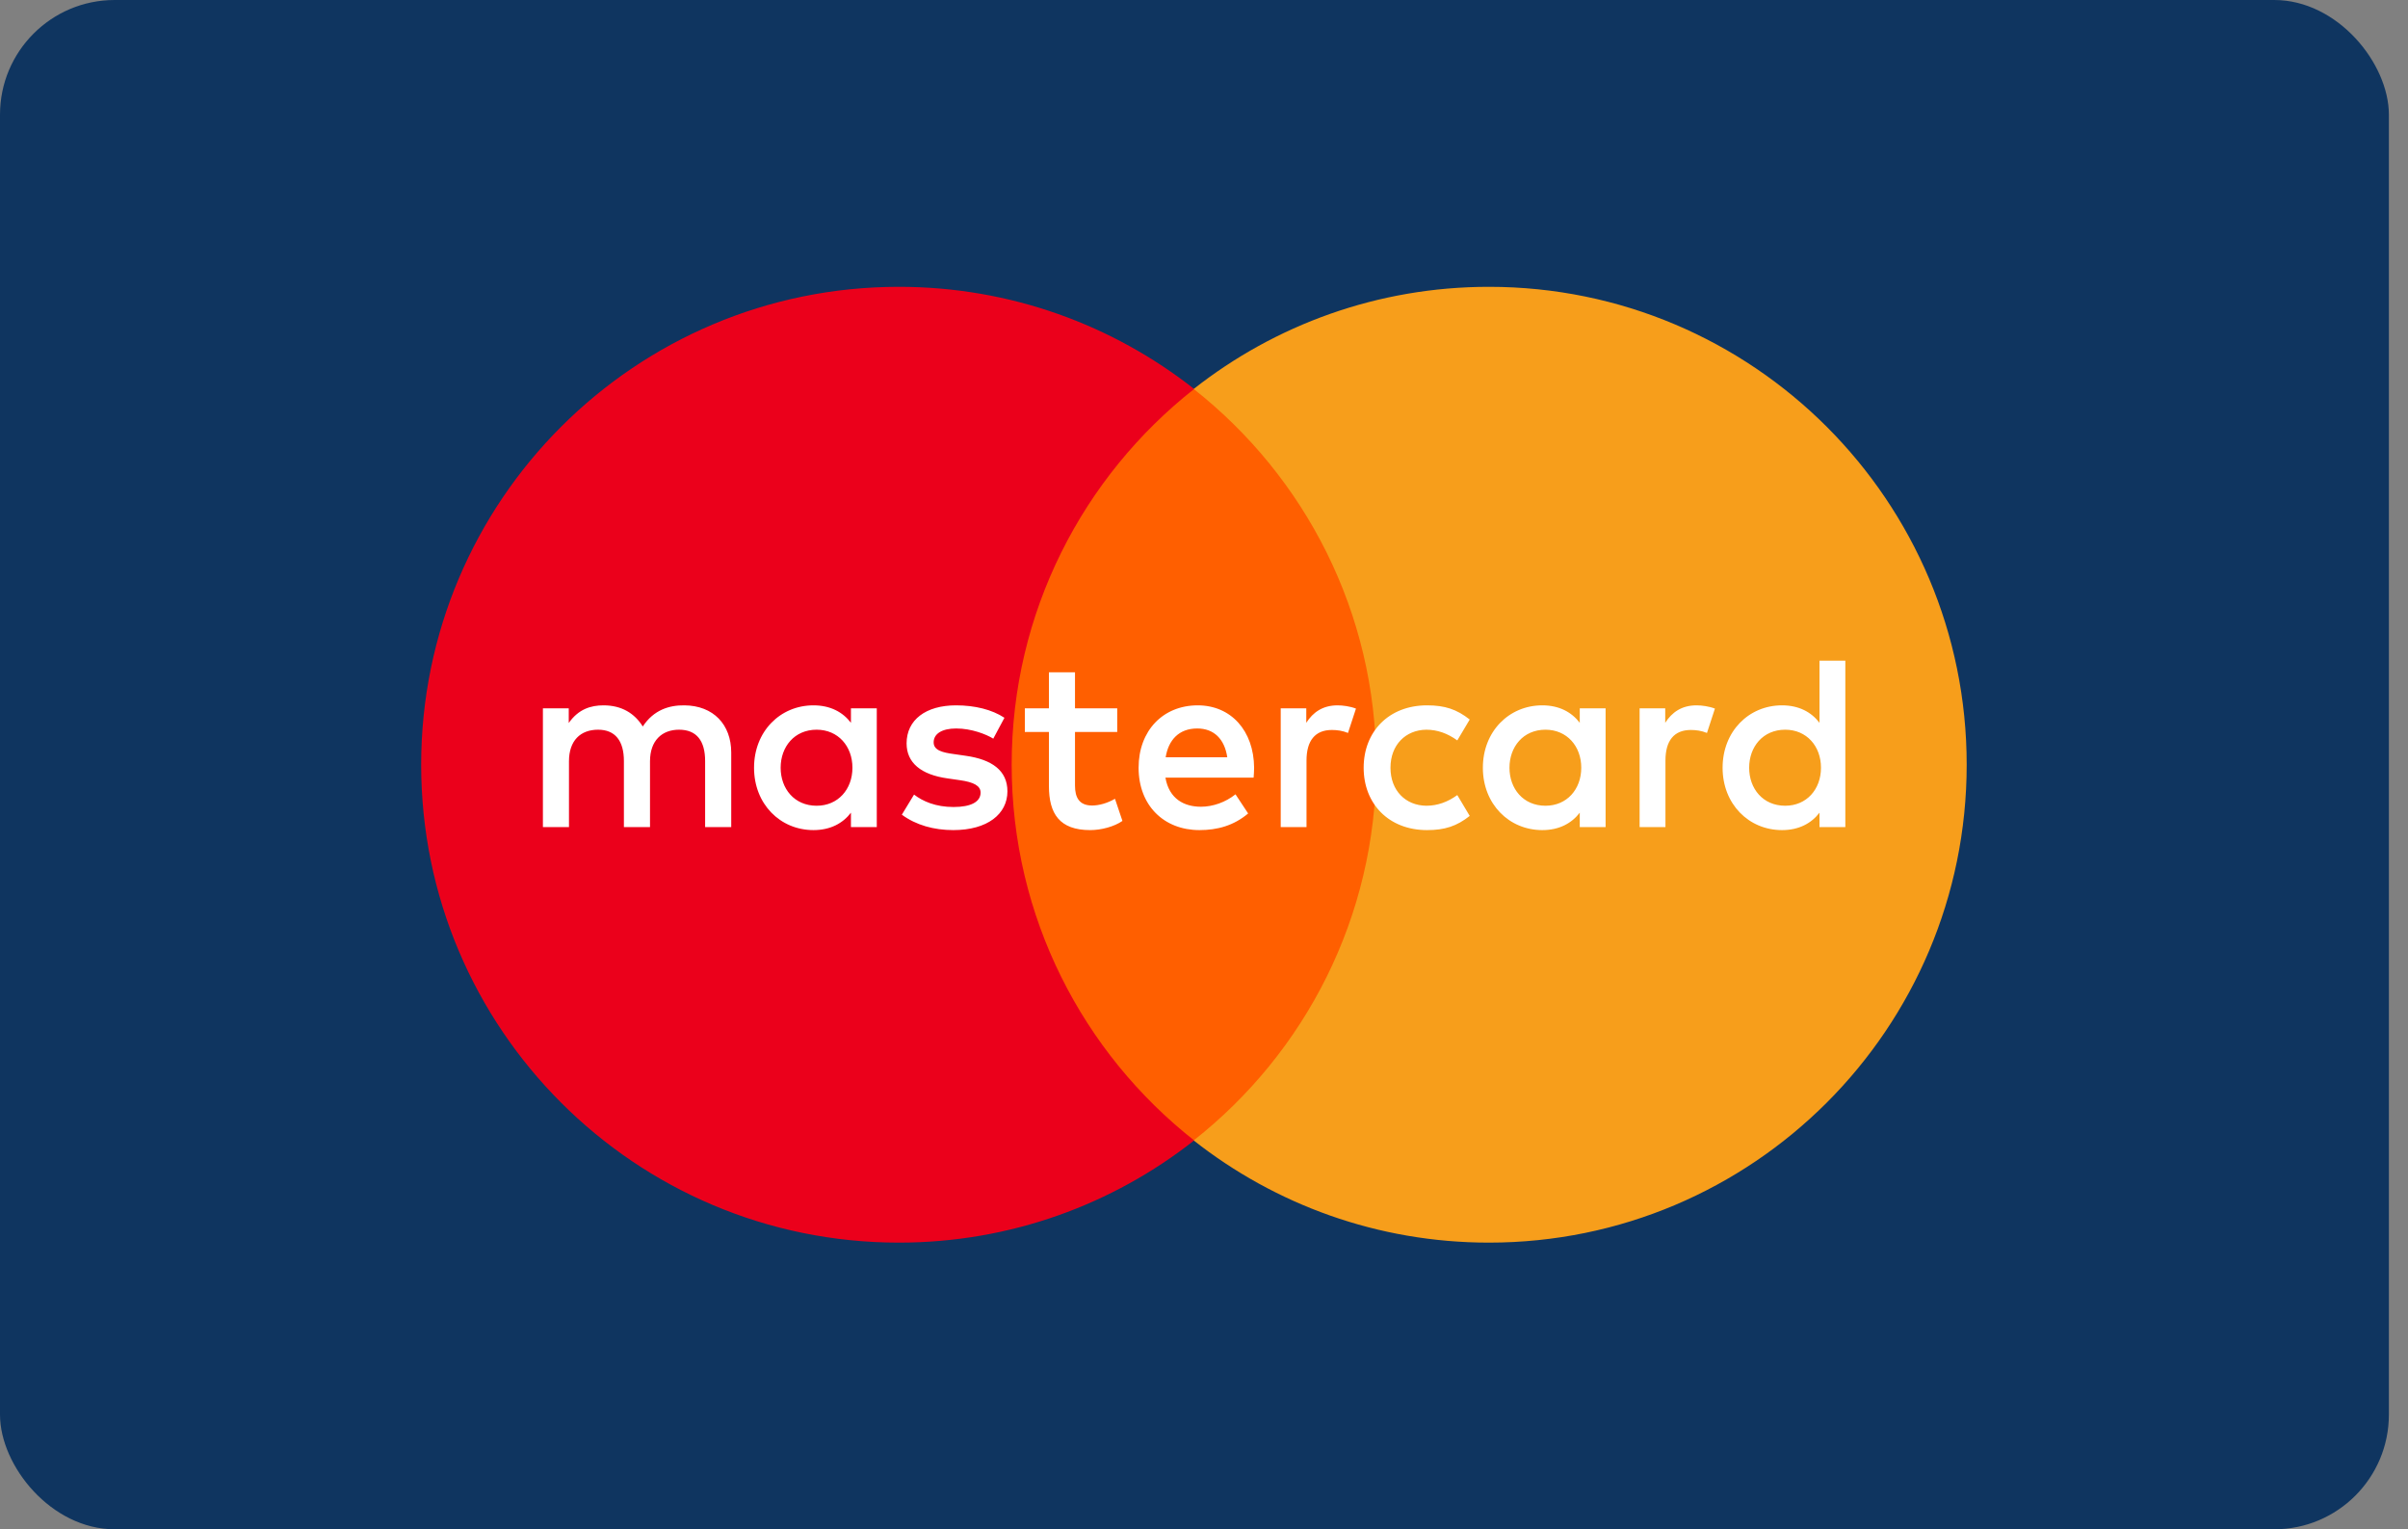
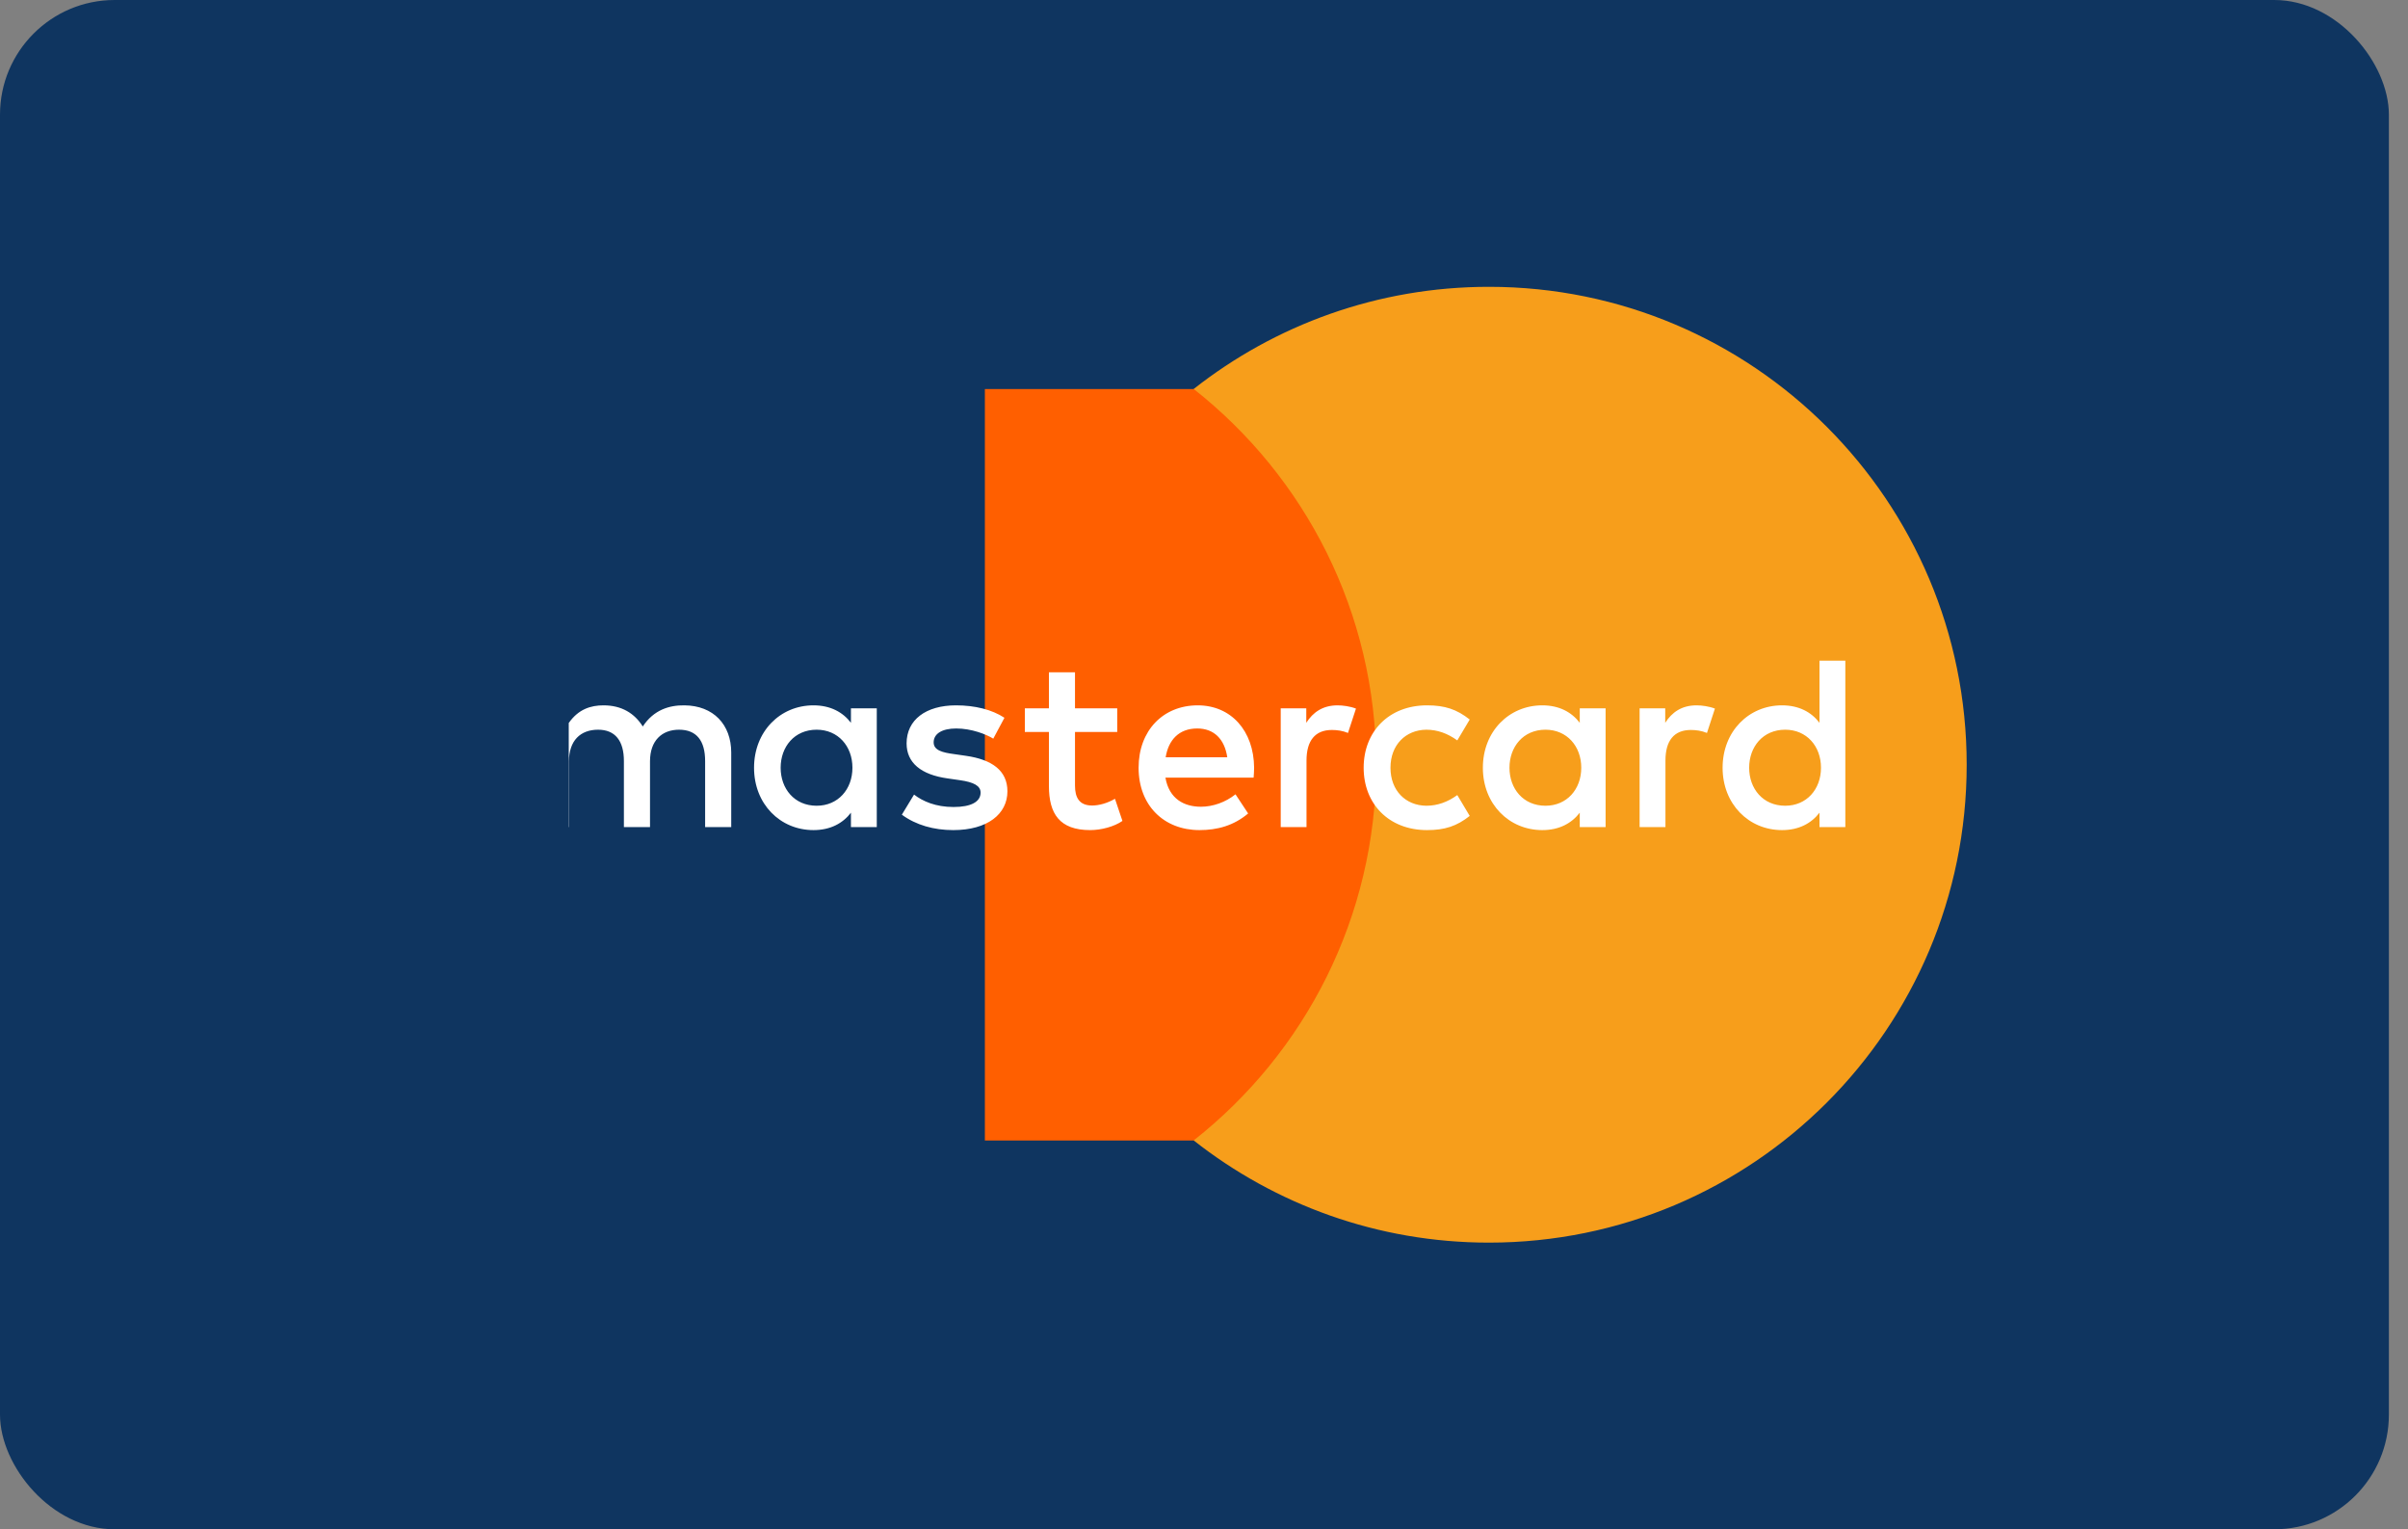
<svg xmlns="http://www.w3.org/2000/svg" width="63" height="40" viewBox="0 0 63 40" fill="none">
  <rect x="0" y="0" width="63" height="40" fill="#808080" stroke="none" />
  <g clip-path="url(#clip0)">
    <rect width="62.5" height="40" rx="3" fill="#0F3560" />
    <path d="M36.704 29.831H25.767V10.176H36.704V29.831Z" fill="#FF5F00" />
-     <path d="M26.468 20.002C26.468 16.015 28.335 12.463 31.242 10.174C29.116 8.501 26.433 7.502 23.517 7.502C16.614 7.502 11.019 13.098 11.019 20.002C11.019 26.905 16.614 32.502 23.517 32.502C26.433 32.502 29.116 31.503 31.242 29.829C28.335 27.54 26.468 23.989 26.468 20.002Z" fill="#EB001B" />
    <path d="M51.454 20.002C51.454 26.905 45.858 32.502 38.955 32.502C36.04 32.502 33.357 31.503 31.23 29.829C34.138 27.54 36.005 23.989 36.005 20.002C36.005 16.015 34.138 12.463 31.23 10.174C33.357 8.501 36.04 7.502 38.955 7.502C45.858 7.502 51.454 13.098 51.454 20.002Z" fill="#F79E1B" />
-     <path d="M20.424 20.081C20.424 19.535 20.781 19.086 21.366 19.086C21.925 19.086 22.302 19.515 22.302 20.081C22.302 20.646 21.925 21.075 21.366 21.075C20.781 21.075 20.424 20.627 20.424 20.081ZM22.939 20.081V18.527H22.263V18.905C22.049 18.625 21.724 18.449 21.282 18.449C20.411 18.449 19.728 19.132 19.728 20.081C19.728 21.03 20.411 21.712 21.282 21.712C21.724 21.712 22.049 21.536 22.263 21.257V21.634H22.939V20.081ZM45.763 20.081C45.763 19.535 46.121 19.086 46.706 19.086C47.265 19.086 47.642 19.515 47.642 20.081C47.642 20.646 47.265 21.075 46.706 21.075C46.121 21.075 45.763 20.627 45.763 20.081ZM48.279 20.081V17.28H47.603V18.905C47.389 18.625 47.064 18.449 46.622 18.449C45.751 18.449 45.068 19.132 45.068 20.081C45.068 21.03 45.751 21.712 46.622 21.712C47.064 21.712 47.389 21.536 47.603 21.257V21.634H48.279V20.081ZM31.323 19.054C31.758 19.054 32.038 19.327 32.109 19.808H30.497C30.569 19.359 30.841 19.054 31.323 19.054ZM31.336 18.449C30.426 18.449 29.789 19.112 29.789 20.081C29.789 21.069 30.452 21.712 31.381 21.712C31.849 21.712 32.278 21.595 32.655 21.277L32.324 20.776C32.064 20.984 31.732 21.101 31.42 21.101C30.985 21.101 30.588 20.9 30.491 20.34H32.798C32.804 20.256 32.811 20.171 32.811 20.081C32.804 19.112 32.206 18.449 31.336 18.449ZM39.492 20.081C39.492 19.535 39.85 19.086 40.434 19.086C40.993 19.086 41.37 19.515 41.37 20.081C41.37 20.646 40.993 21.075 40.434 21.075C39.85 21.075 39.492 20.627 39.492 20.081ZM42.007 20.081V18.527H41.331V18.905C41.116 18.625 40.792 18.449 40.35 18.449C39.479 18.449 38.796 19.132 38.796 20.081C38.796 21.03 39.479 21.712 40.35 21.712C40.792 21.712 41.116 21.536 41.331 21.257V21.634H42.007V20.081ZM35.677 20.081C35.677 21.023 36.333 21.712 37.335 21.712C37.803 21.712 38.114 21.608 38.452 21.341L38.127 20.796C37.874 20.978 37.608 21.075 37.315 21.075C36.775 21.069 36.379 20.679 36.379 20.081C36.379 19.483 36.775 19.093 37.315 19.086C37.608 19.086 37.874 19.184 38.127 19.366L38.452 18.82C38.114 18.553 37.803 18.449 37.335 18.449C36.333 18.449 35.677 19.138 35.677 20.081ZM44.386 18.449C43.996 18.449 43.742 18.632 43.567 18.905V18.527H42.897V21.634H43.573V19.892C43.573 19.378 43.794 19.093 44.236 19.093C44.373 19.093 44.516 19.112 44.659 19.171L44.867 18.534C44.717 18.475 44.523 18.449 44.386 18.449ZM26.279 18.774C25.954 18.56 25.506 18.449 25.012 18.449C24.225 18.449 23.719 18.826 23.719 19.444C23.719 19.951 24.096 20.263 24.791 20.36L25.11 20.406C25.48 20.458 25.655 20.555 25.655 20.731C25.655 20.971 25.408 21.108 24.947 21.108C24.479 21.108 24.141 20.958 23.914 20.783L23.595 21.309C23.966 21.582 24.434 21.712 24.94 21.712C25.837 21.712 26.357 21.29 26.357 20.698C26.357 20.152 25.948 19.866 25.272 19.769L24.954 19.723C24.661 19.684 24.427 19.626 24.427 19.418C24.427 19.19 24.648 19.054 25.018 19.054C25.415 19.054 25.799 19.204 25.987 19.32L26.279 18.774ZM34.994 18.449C34.605 18.449 34.351 18.632 34.176 18.905V18.527H33.507V21.634H34.182V19.892C34.182 19.378 34.403 19.093 34.845 19.093C34.982 19.093 35.125 19.112 35.267 19.171L35.476 18.534C35.326 18.475 35.131 18.449 34.994 18.449ZM29.23 18.527H28.125V17.585H27.443V18.527H26.813V19.145H27.443V20.562C27.443 21.283 27.722 21.712 28.521 21.712C28.814 21.712 29.152 21.621 29.366 21.472L29.171 20.893C28.97 21.01 28.749 21.069 28.573 21.069C28.236 21.069 28.125 20.86 28.125 20.549V19.145H29.23V18.527ZM19.131 21.634V19.684C19.131 18.95 18.663 18.456 17.909 18.449C17.512 18.443 17.103 18.566 16.817 19.002C16.602 18.658 16.265 18.449 15.79 18.449C15.458 18.449 15.134 18.547 14.88 18.911V18.527H14.204V21.634H14.886V19.912C14.886 19.372 15.185 19.086 15.647 19.086C16.096 19.086 16.323 19.378 16.323 19.905V21.634H17.006V19.912C17.006 19.372 17.317 19.086 17.766 19.086C18.227 19.086 18.448 19.378 18.448 19.905V21.634H19.131Z" fill="white" />
+     <path d="M20.424 20.081C20.424 19.535 20.781 19.086 21.366 19.086C21.925 19.086 22.302 19.515 22.302 20.081C22.302 20.646 21.925 21.075 21.366 21.075C20.781 21.075 20.424 20.627 20.424 20.081ZM22.939 20.081V18.527H22.263V18.905C22.049 18.625 21.724 18.449 21.282 18.449C20.411 18.449 19.728 19.132 19.728 20.081C19.728 21.03 20.411 21.712 21.282 21.712C21.724 21.712 22.049 21.536 22.263 21.257V21.634H22.939V20.081ZM45.763 20.081C45.763 19.535 46.121 19.086 46.706 19.086C47.265 19.086 47.642 19.515 47.642 20.081C47.642 20.646 47.265 21.075 46.706 21.075C46.121 21.075 45.763 20.627 45.763 20.081ZM48.279 20.081V17.28H47.603V18.905C47.389 18.625 47.064 18.449 46.622 18.449C45.751 18.449 45.068 19.132 45.068 20.081C45.068 21.03 45.751 21.712 46.622 21.712C47.064 21.712 47.389 21.536 47.603 21.257V21.634H48.279V20.081ZM31.323 19.054C31.758 19.054 32.038 19.327 32.109 19.808H30.497C30.569 19.359 30.841 19.054 31.323 19.054ZM31.336 18.449C30.426 18.449 29.789 19.112 29.789 20.081C29.789 21.069 30.452 21.712 31.381 21.712C31.849 21.712 32.278 21.595 32.655 21.277L32.324 20.776C32.064 20.984 31.732 21.101 31.42 21.101C30.985 21.101 30.588 20.9 30.491 20.34H32.798C32.804 20.256 32.811 20.171 32.811 20.081C32.804 19.112 32.206 18.449 31.336 18.449ZM39.492 20.081C39.492 19.535 39.85 19.086 40.434 19.086C40.993 19.086 41.37 19.515 41.37 20.081C41.37 20.646 40.993 21.075 40.434 21.075C39.85 21.075 39.492 20.627 39.492 20.081ZM42.007 20.081V18.527H41.331V18.905C41.116 18.625 40.792 18.449 40.35 18.449C39.479 18.449 38.796 19.132 38.796 20.081C38.796 21.03 39.479 21.712 40.35 21.712C40.792 21.712 41.116 21.536 41.331 21.257V21.634H42.007V20.081ZM35.677 20.081C35.677 21.023 36.333 21.712 37.335 21.712C37.803 21.712 38.114 21.608 38.452 21.341L38.127 20.796C37.874 20.978 37.608 21.075 37.315 21.075C36.775 21.069 36.379 20.679 36.379 20.081C36.379 19.483 36.775 19.093 37.315 19.086C37.608 19.086 37.874 19.184 38.127 19.366L38.452 18.82C38.114 18.553 37.803 18.449 37.335 18.449C36.333 18.449 35.677 19.138 35.677 20.081ZM44.386 18.449C43.996 18.449 43.742 18.632 43.567 18.905V18.527H42.897V21.634H43.573V19.892C43.573 19.378 43.794 19.093 44.236 19.093C44.373 19.093 44.516 19.112 44.659 19.171L44.867 18.534C44.717 18.475 44.523 18.449 44.386 18.449ZM26.279 18.774C25.954 18.56 25.506 18.449 25.012 18.449C24.225 18.449 23.719 18.826 23.719 19.444C23.719 19.951 24.096 20.263 24.791 20.36L25.11 20.406C25.48 20.458 25.655 20.555 25.655 20.731C25.655 20.971 25.408 21.108 24.947 21.108C24.479 21.108 24.141 20.958 23.914 20.783L23.595 21.309C23.966 21.582 24.434 21.712 24.94 21.712C25.837 21.712 26.357 21.29 26.357 20.698C26.357 20.152 25.948 19.866 25.272 19.769L24.954 19.723C24.661 19.684 24.427 19.626 24.427 19.418C24.427 19.19 24.648 19.054 25.018 19.054C25.415 19.054 25.799 19.204 25.987 19.32L26.279 18.774ZM34.994 18.449C34.605 18.449 34.351 18.632 34.176 18.905V18.527H33.507V21.634H34.182V19.892C34.182 19.378 34.403 19.093 34.845 19.093C34.982 19.093 35.125 19.112 35.267 19.171L35.476 18.534C35.326 18.475 35.131 18.449 34.994 18.449ZM29.23 18.527H28.125V17.585H27.443V18.527H26.813V19.145H27.443V20.562C27.443 21.283 27.722 21.712 28.521 21.712C28.814 21.712 29.152 21.621 29.366 21.472L29.171 20.893C28.97 21.01 28.749 21.069 28.573 21.069C28.236 21.069 28.125 20.86 28.125 20.549V19.145H29.23V18.527ZM19.131 21.634V19.684C19.131 18.95 18.663 18.456 17.909 18.449C17.512 18.443 17.103 18.566 16.817 19.002C16.602 18.658 16.265 18.449 15.79 18.449C15.458 18.449 15.134 18.547 14.88 18.911V18.527V21.634H14.886V19.912C14.886 19.372 15.185 19.086 15.647 19.086C16.096 19.086 16.323 19.378 16.323 19.905V21.634H17.006V19.912C17.006 19.372 17.317 19.086 17.766 19.086C18.227 19.086 18.448 19.378 18.448 19.905V21.634H19.131Z" fill="white" />
  </g>
  <defs>
    <clipPath id="clip0">
      <rect width="62.5" height="40" fill="white" />
    </clipPath>
  </defs>
</svg>